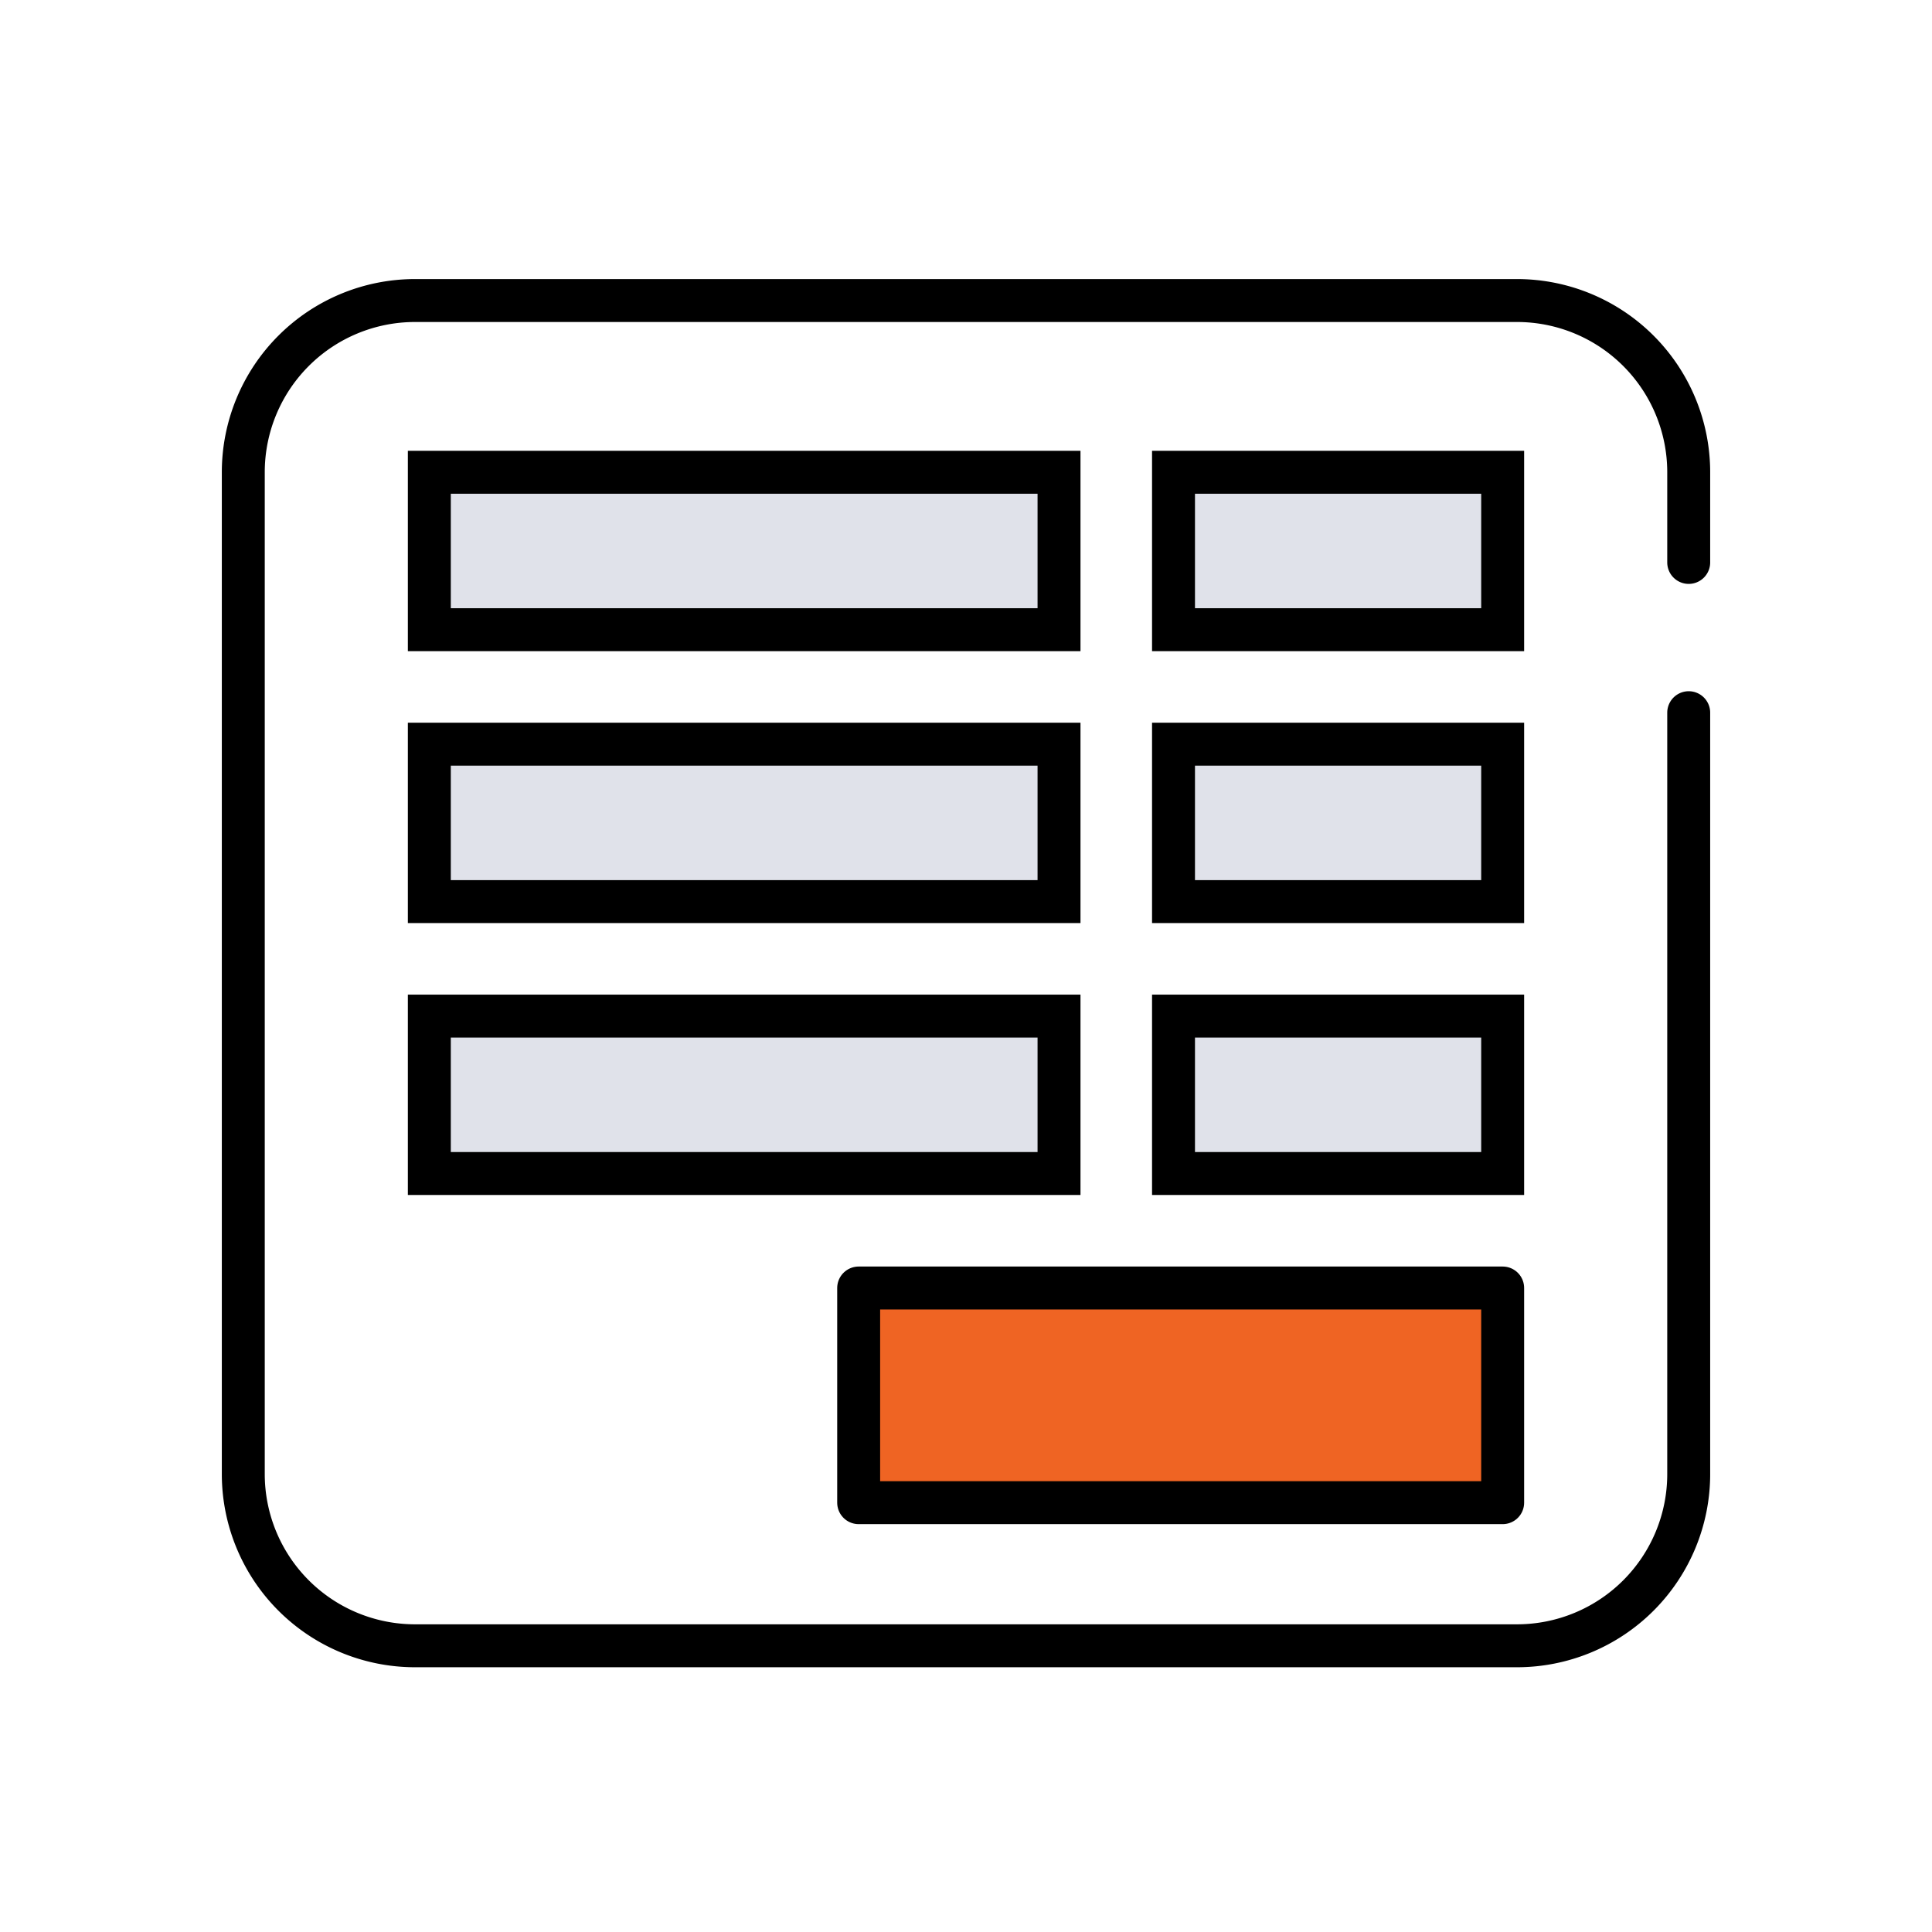
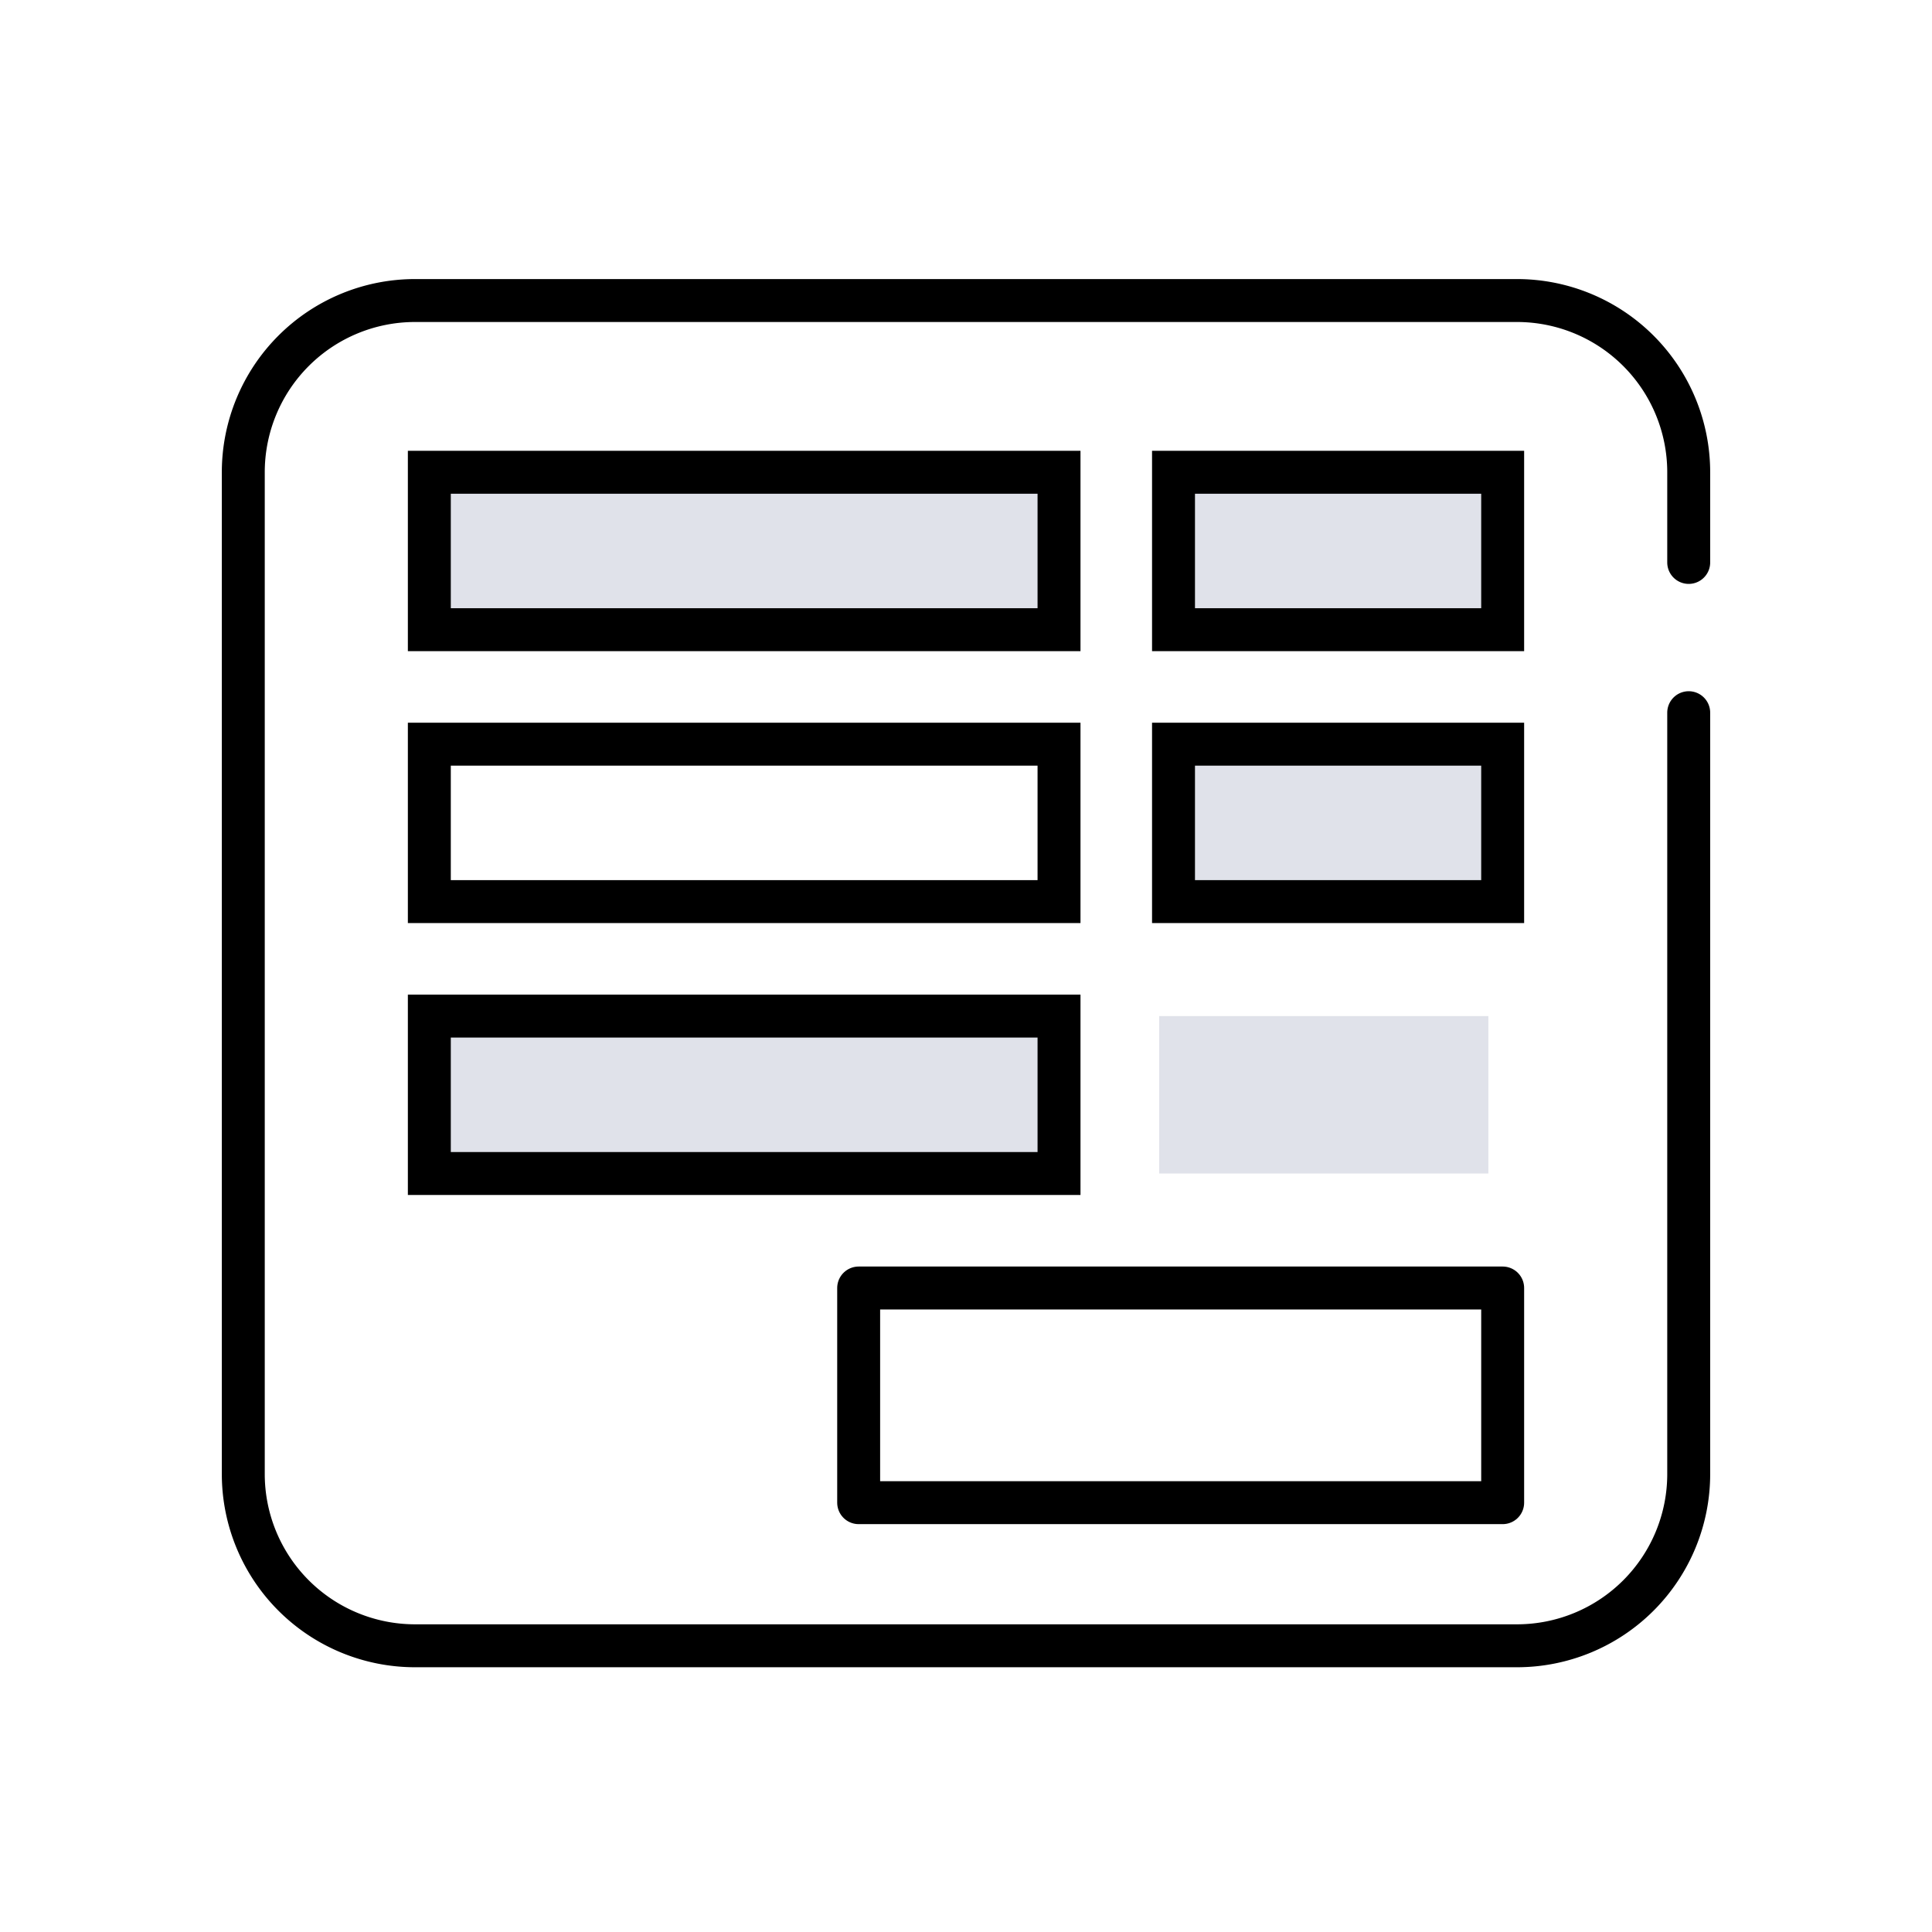
<svg xmlns="http://www.w3.org/2000/svg" id="Layer_1" data-name="Layer 1" viewBox="0 0 135 135" width="135px" height="135px" x="0px" y="0px">
  <defs>
    <style>.cls-1,.cls-4{fill:none;stroke:#000;stroke-width:3px;}.cls-1{stroke-linecap:round;stroke-linejoin:round;}.cls-2{fill:#ef6423;}.cls-2,.cls-3{fill-rule:evenodd;}.cls-3{fill:#e0e2ea;}</style>
  </defs>
  <g id="multiorder">
    <g id="Page-1">
      <g id="SOLUTION---SOPHISTICATED-INVESTORS">
        <g id="Group-18">
          <path id="Stroke-1" class="cls-1" d="M118,49.8V103a12,12,0,0,1-12,12H29a12,12,0,0,1-12-12V33A12,12,0,0,1,29,21h77a12,12,0,0,1,12,12v6.3" />
-           <polygon id="Fill-3" class="cls-2" points="60 105 105 105 105 90 60 90 60 105" />
          <polygon id="Stroke-5" class="cls-1" points="60 105 105 105 105 90 60 90 60 105" />
          <polygon id="Fill-6" class="cls-3" points="29 44 73 44 73 33 29 33 29 44" />
          <polygon id="Stroke-7" class="cls-4" points="30 44 74 44 74 33 30 33 30 44" />
-           <polygon id="Fill-8" class="cls-3" points="29 63 73 63 73 52 29 52 29 63" />
          <polygon id="Stroke-9" class="cls-4" points="30 63 74 63 74 52 30 52 30 63" />
          <polygon id="Fill-10" class="cls-3" points="29 82 73 82 73 71 29 71 29 82" />
          <polygon id="Stroke-11" class="cls-4" points="30 82 74 82 74 71 30 71 30 82" />
          <polygon id="Fill-12" class="cls-3" points="81 44 104 44 104 33 81 33 81 44" />
          <polygon id="Stroke-13" class="cls-4" points="82 44 105 44 105 33 82 33 82 44" />
          <polygon id="Fill-14" class="cls-3" points="81 63 104 63 104 52 81 52 81 63" />
          <polygon id="Stroke-15" class="cls-4" points="82 63 105 63 105 52 82 52 82 63" />
          <polygon id="Fill-16" class="cls-3" points="81 82 104 82 104 71 81 71 81 82" />
-           <polygon id="Stroke-17" class="cls-4" points="82 82 105 82 105 71 82 71 82 82" />
        </g>
      </g>
    </g>
  </g>
</svg>